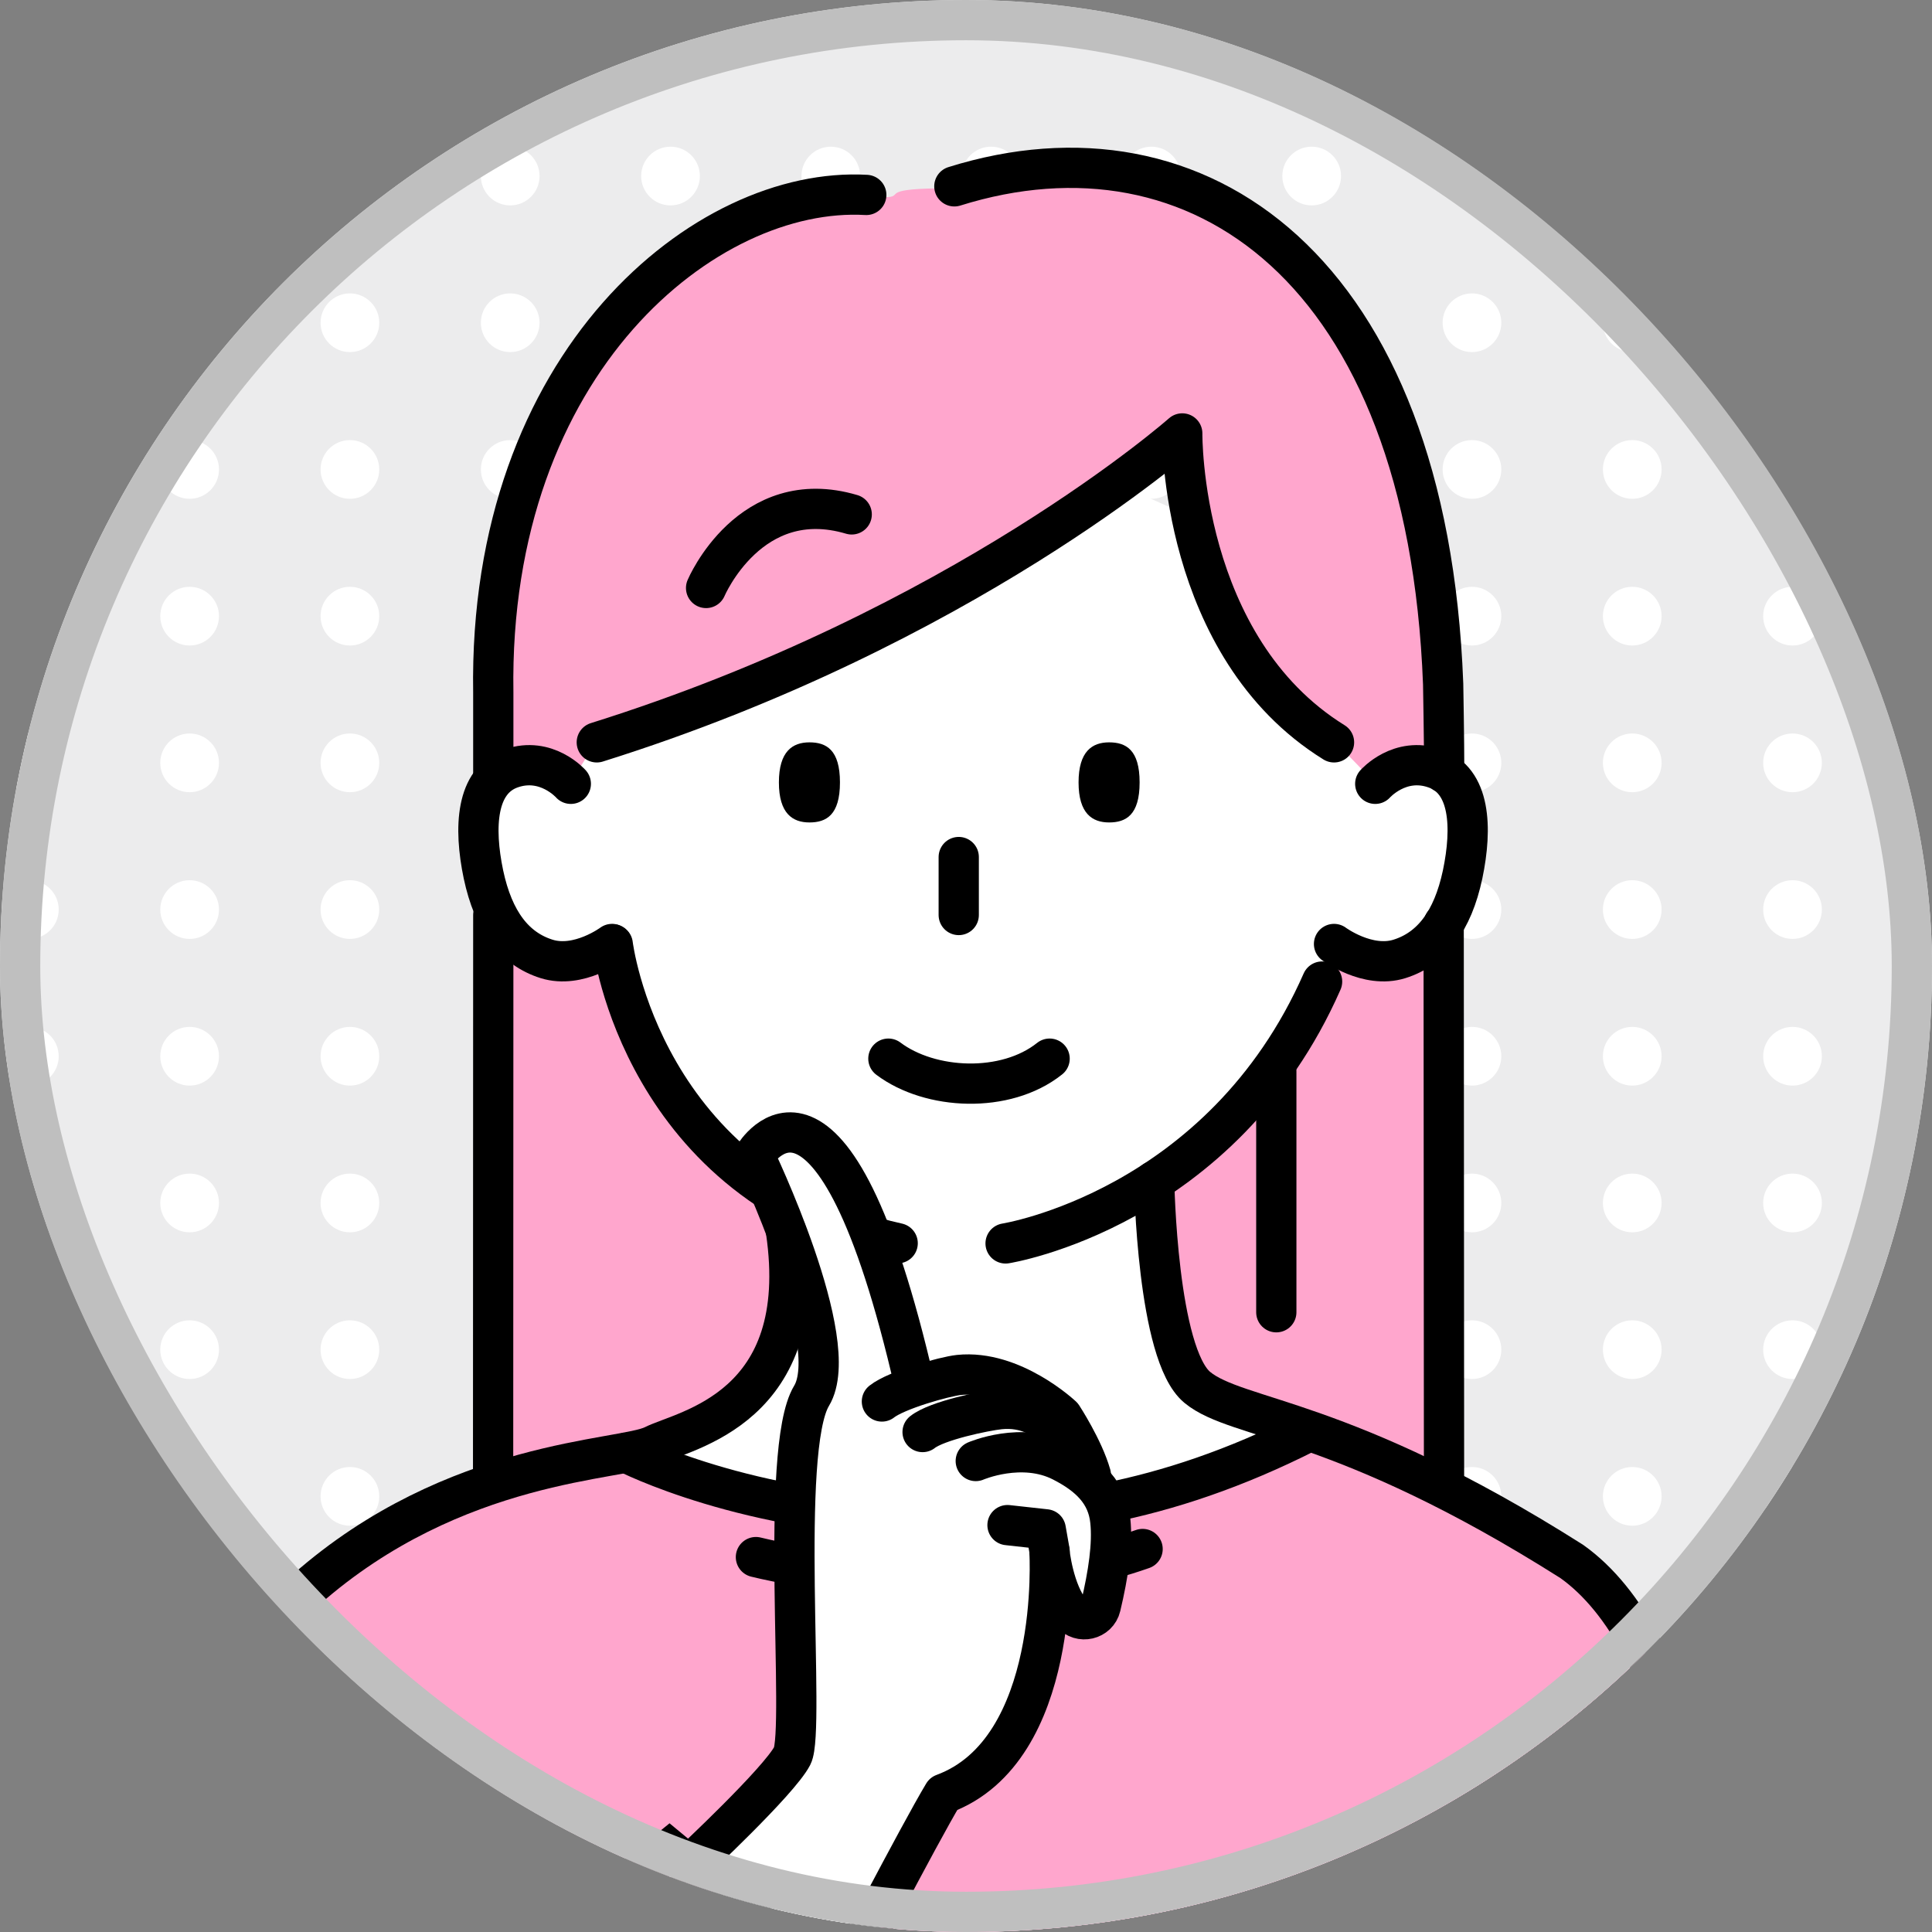
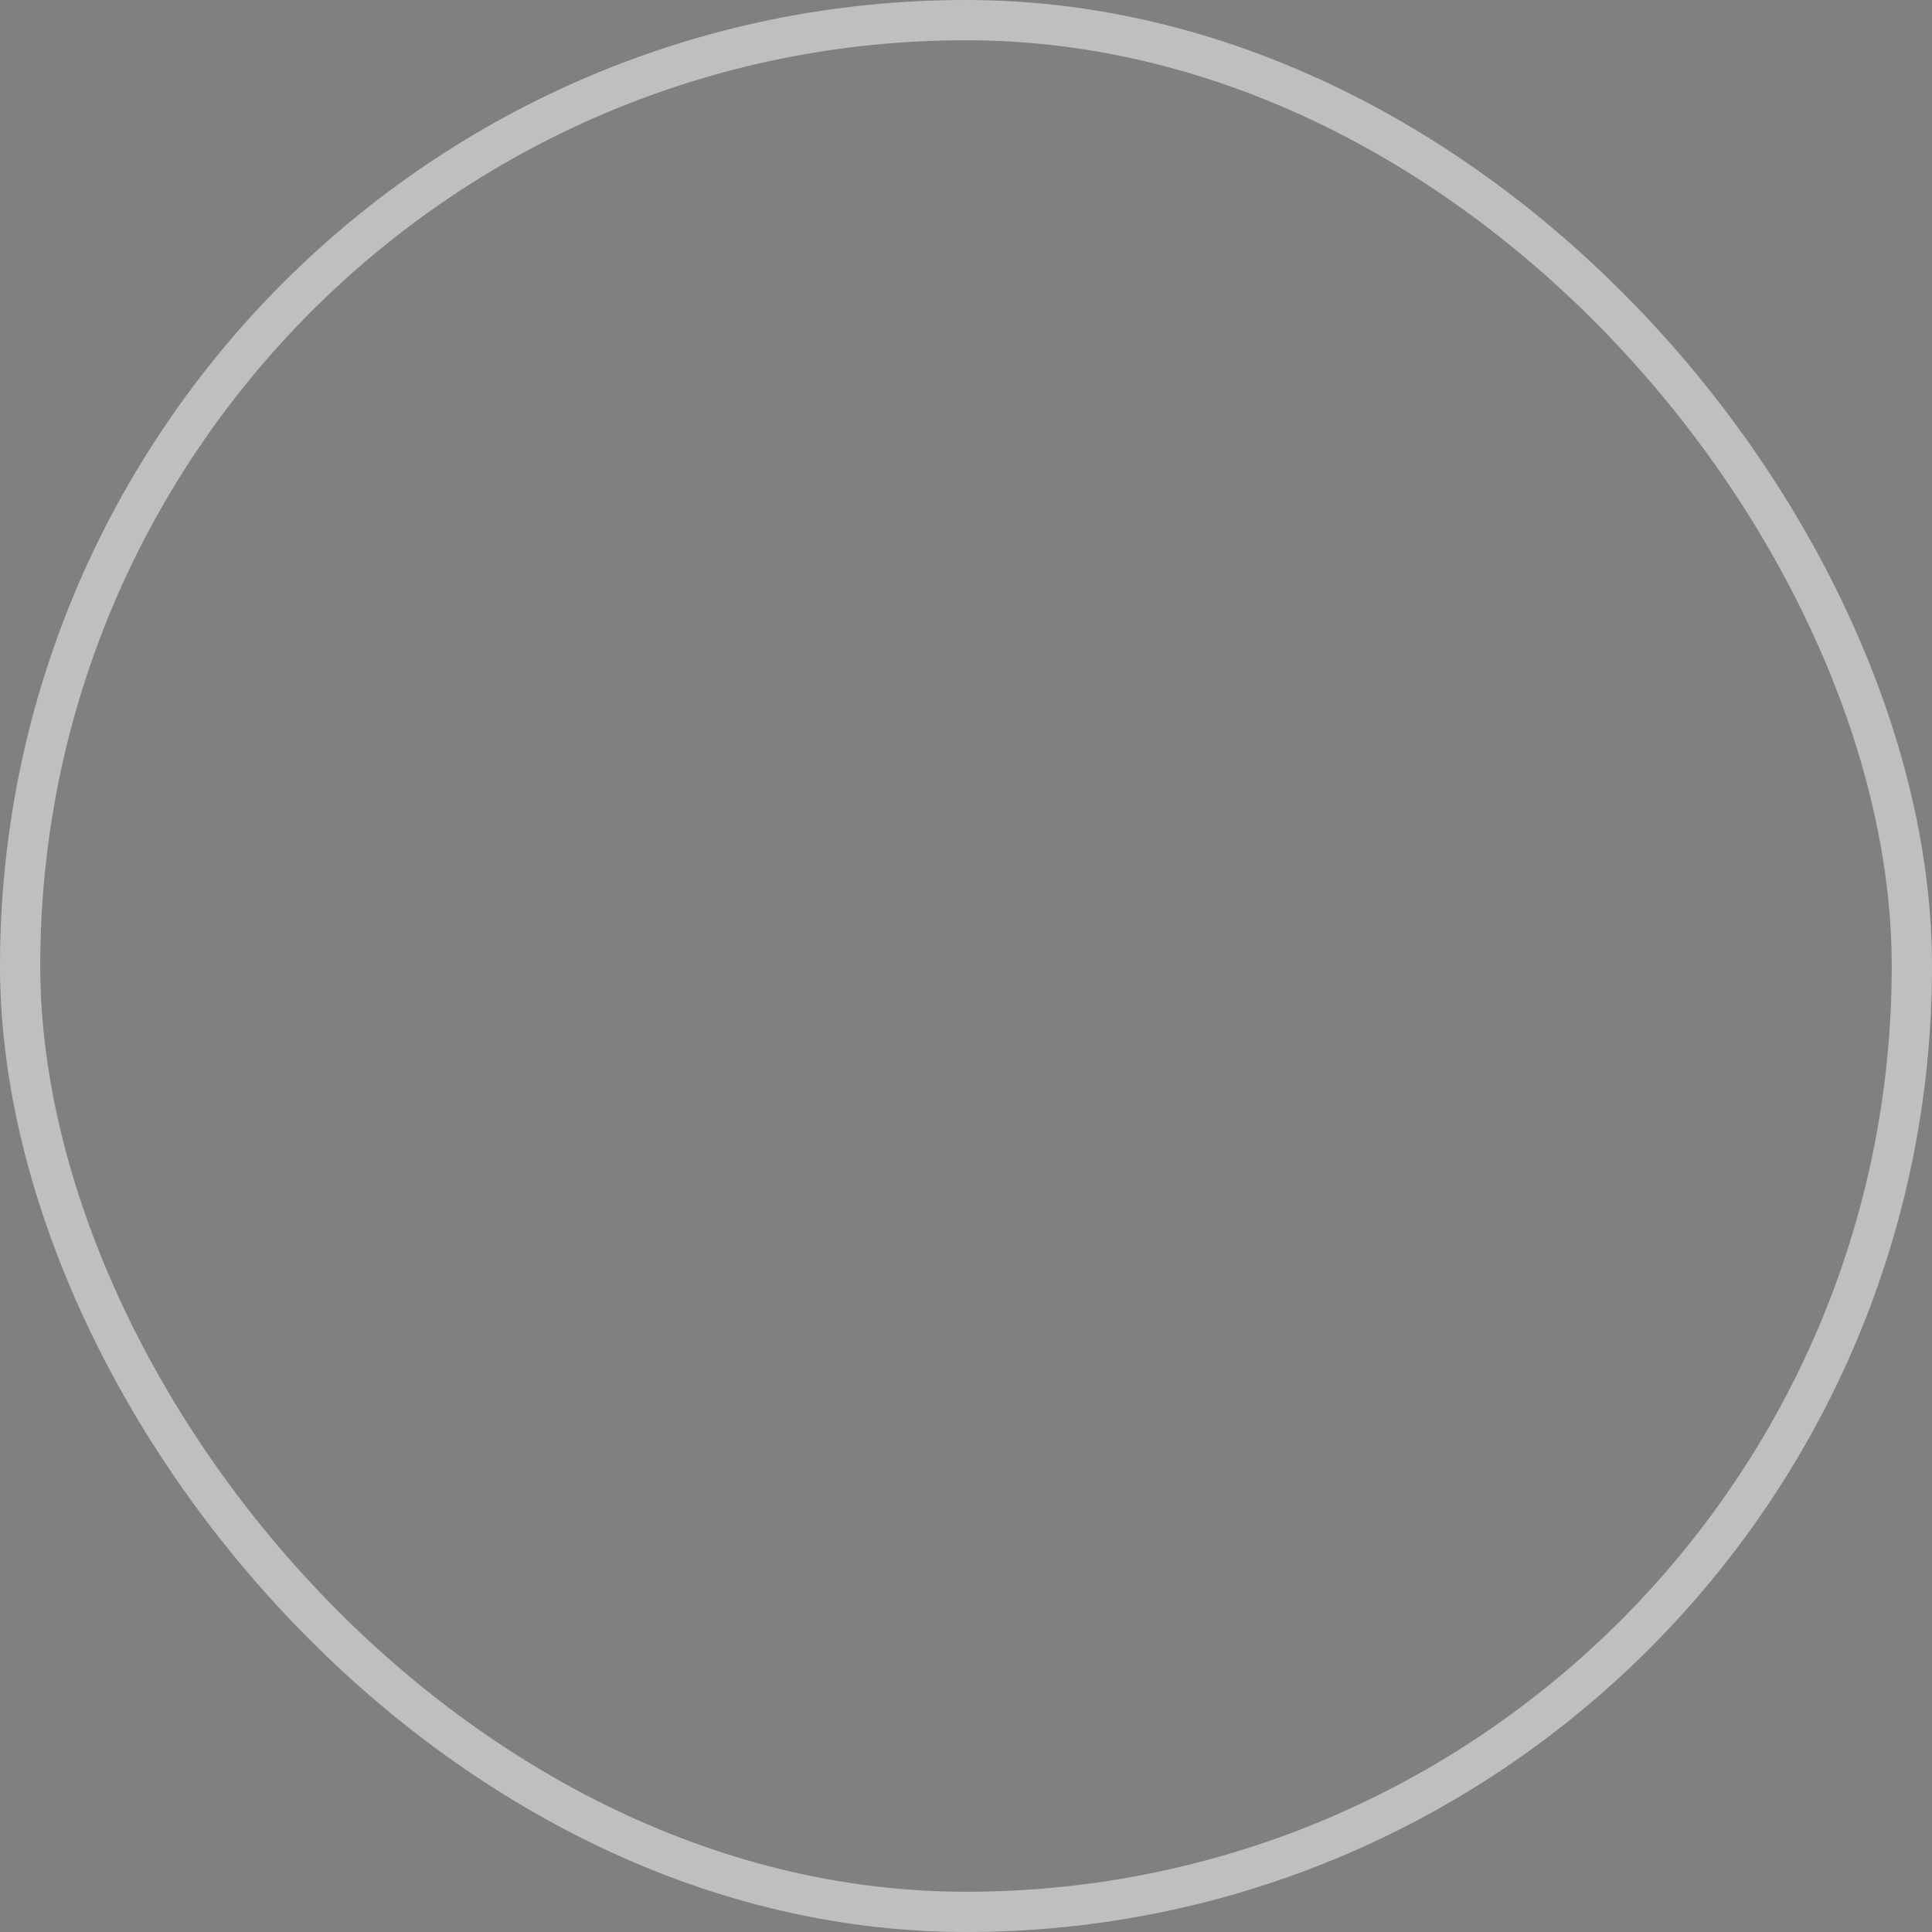
<svg xmlns="http://www.w3.org/2000/svg" width="96" height="96" viewBox="0 0 96 96" fill="none">
  <rect x="0" y="0" width="96" height="96" fill="#808080" stroke="none" />
  <g clip-path="url(#clip0_1229_201347)">
    <rect width="96" height="96" rx="48" fill="#ECECED" />
    <mask id="mask0_1229_201347" style="mask-type:luminance" maskUnits="userSpaceOnUse" x="0" y="0" width="210" height="433">
      <path d="M210 0H0V433H210V0Z" fill="white" />
    </mask>
    <g mask="url(#mask0_1229_201347)">
      <path d="M1.458 10.206C2.264 10.206 2.917 9.553 2.917 8.747C2.917 7.942 2.264 7.289 1.458 7.289C0.653 7.289 0 7.942 0 8.747C0 9.553 0.653 10.206 1.458 10.206Z" fill="white" />
      <path d="M9.422 10.206C10.228 10.206 10.881 9.553 10.881 8.747C10.881 7.942 10.228 7.289 9.422 7.289C8.617 7.289 7.964 7.942 7.964 8.747C7.964 9.553 8.617 10.206 9.422 10.206Z" fill="white" />
-       <path d="M17.387 10.206C18.192 10.206 18.845 9.553 18.845 8.747C18.845 7.942 18.192 7.289 17.387 7.289C16.582 7.289 15.929 7.942 15.929 8.747C15.929 9.553 16.582 10.206 17.387 10.206Z" fill="white" />
      <path d="M25.352 10.206C26.157 10.206 26.81 9.553 26.81 8.747C26.81 7.942 26.157 7.289 25.352 7.289C24.547 7.289 23.894 7.942 23.894 8.747C23.894 9.553 24.547 10.206 25.352 10.206Z" fill="white" />
      <path d="M33.318 10.206C34.123 10.206 34.776 9.553 34.776 8.747C34.776 7.942 34.123 7.289 33.318 7.289C32.512 7.289 31.859 7.942 31.859 8.747C31.859 9.553 32.512 10.206 33.318 10.206Z" fill="white" />
      <path d="M41.283 10.206C42.088 10.206 42.741 9.553 42.741 8.747C42.741 7.942 42.088 7.289 41.283 7.289C40.477 7.289 39.824 7.942 39.824 8.747C39.824 9.553 40.477 10.206 41.283 10.206Z" fill="white" />
      <path d="M49.246 10.206C50.052 10.206 50.705 9.553 50.705 8.747C50.705 7.942 50.052 7.289 49.246 7.289C48.441 7.289 47.788 7.942 47.788 8.747C47.788 9.553 48.441 10.206 49.246 10.206Z" fill="white" />
      <path d="M57.211 10.206C58.017 10.206 58.67 9.553 58.67 8.747C58.67 7.942 58.017 7.289 57.211 7.289C56.406 7.289 55.753 7.942 55.753 8.747C55.753 9.553 56.406 10.206 57.211 10.206Z" fill="white" />
      <path d="M65.176 10.206C65.981 10.206 66.635 9.553 66.635 8.747C66.635 7.942 65.981 7.289 65.176 7.289C64.371 7.289 63.718 7.942 63.718 8.747C63.718 9.553 64.371 10.206 65.176 10.206Z" fill="white" />
      <path d="M73.141 10.206C73.946 10.206 74.599 9.553 74.599 8.747C74.599 7.942 73.946 7.289 73.141 7.289C72.335 7.289 71.683 7.942 71.683 8.747C71.683 9.553 72.335 10.206 73.141 10.206Z" fill="white" />
      <path d="M81.106 10.206C81.911 10.206 82.564 9.553 82.564 8.747C82.564 7.942 81.911 7.289 81.106 7.289C80.3 7.289 79.647 7.942 79.647 8.747C79.647 9.553 80.3 10.206 81.106 10.206Z" fill="white" />
      <path d="M89.07 10.206C89.875 10.206 90.528 9.553 90.528 8.747C90.528 7.942 89.875 7.289 89.07 7.289C88.264 7.289 87.611 7.942 87.611 8.747C87.611 9.553 88.264 10.206 89.07 10.206Z" fill="white" />
      <path d="M1.458 17.495C2.264 17.495 2.917 16.843 2.917 16.037C2.917 15.232 2.264 14.579 1.458 14.579C0.653 14.579 0 15.232 0 16.037C0 16.843 0.653 17.495 1.458 17.495Z" fill="white" />
      <path d="M9.422 17.495C10.228 17.495 10.881 16.843 10.881 16.037C10.881 15.232 10.228 14.579 9.422 14.579C8.617 14.579 7.964 15.232 7.964 16.037C7.964 16.843 8.617 17.495 9.422 17.495Z" fill="white" />
      <path d="M17.387 17.495C18.192 17.495 18.845 16.843 18.845 16.037C18.845 15.232 18.192 14.579 17.387 14.579C16.582 14.579 15.929 15.232 15.929 16.037C15.929 16.843 16.582 17.495 17.387 17.495Z" fill="white" />
      <path d="M25.352 17.495C26.157 17.495 26.81 16.843 26.81 16.037C26.81 15.232 26.157 14.579 25.352 14.579C24.547 14.579 23.894 15.232 23.894 16.037C23.894 16.843 24.547 17.495 25.352 17.495Z" fill="white" />
      <path d="M33.318 17.495C34.123 17.495 34.776 16.843 34.776 16.037C34.776 15.232 34.123 14.579 33.318 14.579C32.512 14.579 31.859 15.232 31.859 16.037C31.859 16.843 32.512 17.495 33.318 17.495Z" fill="white" />
-       <path d="M41.283 17.495C42.088 17.495 42.741 16.843 42.741 16.037C42.741 15.232 42.088 14.579 41.283 14.579C40.477 14.579 39.824 15.232 39.824 16.037C39.824 16.843 40.477 17.495 41.283 17.495Z" fill="white" />
      <path d="M49.246 17.495C50.052 17.495 50.705 16.843 50.705 16.037C50.705 15.232 50.052 14.579 49.246 14.579C48.441 14.579 47.788 15.232 47.788 16.037C47.788 16.843 48.441 17.495 49.246 17.495Z" fill="white" />
      <path d="M57.211 17.495C58.017 17.495 58.67 16.843 58.67 16.037C58.67 15.232 58.017 14.579 57.211 14.579C56.406 14.579 55.753 15.232 55.753 16.037C55.753 16.843 56.406 17.495 57.211 17.495Z" fill="white" />
      <path d="M65.176 17.495C65.981 17.495 66.635 16.843 66.635 16.037C66.635 15.232 65.981 14.579 65.176 14.579C64.371 14.579 63.718 15.232 63.718 16.037C63.718 16.843 64.371 17.495 65.176 17.495Z" fill="white" />
      <path d="M73.141 17.495C73.946 17.495 74.599 16.843 74.599 16.037C74.599 15.232 73.946 14.579 73.141 14.579C72.335 14.579 71.683 15.232 71.683 16.037C71.683 16.843 72.335 17.495 73.141 17.495Z" fill="white" />
      <path d="M81.106 17.495C81.911 17.495 82.564 16.843 82.564 16.037C82.564 15.232 81.911 14.579 81.106 14.579C80.3 14.579 79.647 15.232 79.647 16.037C79.647 16.843 80.3 17.495 81.106 17.495Z" fill="white" />
      <path d="M89.07 17.495C89.875 17.495 90.528 16.843 90.528 16.037C90.528 15.232 89.875 14.579 89.07 14.579C88.264 14.579 87.611 15.232 87.611 16.037C87.611 16.843 88.264 17.495 89.07 17.495Z" fill="white" />
      <path d="M1.458 24.785C2.264 24.785 2.917 24.132 2.917 23.326C2.917 22.521 2.264 21.868 1.458 21.868C0.653 21.868 0 22.521 0 23.326C0 24.132 0.653 24.785 1.458 24.785Z" fill="white" />
      <path d="M9.422 24.785C10.228 24.785 10.881 24.132 10.881 23.326C10.881 22.521 10.228 21.868 9.422 21.868C8.617 21.868 7.964 22.521 7.964 23.326C7.964 24.132 8.617 24.785 9.422 24.785Z" fill="white" />
      <path d="M17.387 24.785C18.192 24.785 18.845 24.132 18.845 23.326C18.845 22.521 18.192 21.868 17.387 21.868C16.582 21.868 15.929 22.521 15.929 23.326C15.929 24.132 16.582 24.785 17.387 24.785Z" fill="white" />
      <path d="M25.352 24.785C26.157 24.785 26.81 24.132 26.81 23.326C26.81 22.521 26.157 21.868 25.352 21.868C24.547 21.868 23.894 22.521 23.894 23.326C23.894 24.132 24.547 24.785 25.352 24.785Z" fill="white" />
      <path d="M33.318 24.785C34.123 24.785 34.776 24.132 34.776 23.326C34.776 22.521 34.123 21.868 33.318 21.868C32.512 21.868 31.859 22.521 31.859 23.326C31.859 24.132 32.512 24.785 33.318 24.785Z" fill="white" />
      <path d="M41.283 24.785C42.088 24.785 42.741 24.132 42.741 23.326C42.741 22.521 42.088 21.868 41.283 21.868C40.477 21.868 39.824 22.521 39.824 23.326C39.824 24.132 40.477 24.785 41.283 24.785Z" fill="white" />
      <path d="M49.246 24.785C50.052 24.785 50.705 24.132 50.705 23.326C50.705 22.521 50.052 21.868 49.246 21.868C48.441 21.868 47.788 22.521 47.788 23.326C47.788 24.132 48.441 24.785 49.246 24.785Z" fill="white" />
      <path d="M57.211 24.785C58.017 24.785 58.67 24.132 58.67 23.326C58.67 22.521 58.017 21.868 57.211 21.868C56.406 21.868 55.753 22.521 55.753 23.326C55.753 24.132 56.406 24.785 57.211 24.785Z" fill="white" />
      <path d="M65.176 24.785C65.981 24.785 66.635 24.132 66.635 23.326C66.635 22.521 65.981 21.868 65.176 21.868C64.371 21.868 63.718 22.521 63.718 23.326C63.718 24.132 64.371 24.785 65.176 24.785Z" fill="white" />
      <path d="M73.141 24.785C73.946 24.785 74.599 24.132 74.599 23.326C74.599 22.521 73.946 21.868 73.141 21.868C72.335 21.868 71.683 22.521 71.683 23.326C71.683 24.132 72.335 24.785 73.141 24.785Z" fill="white" />
      <path d="M81.106 24.785C81.911 24.785 82.564 24.132 82.564 23.326C82.564 22.521 81.911 21.868 81.106 21.868C80.3 21.868 79.647 22.521 79.647 23.326C79.647 24.132 80.3 24.785 81.106 24.785Z" fill="white" />
      <path d="M89.07 24.785C89.875 24.785 90.528 24.132 90.528 23.326C90.528 22.521 89.875 21.868 89.07 21.868C88.264 21.868 87.611 22.521 87.611 23.326C87.611 24.132 88.264 24.785 89.07 24.785Z" fill="white" />
      <path d="M1.458 32.075C2.264 32.075 2.917 31.422 2.917 30.616C2.917 29.811 2.264 29.158 1.458 29.158C0.653 29.158 0 29.811 0 30.616C0 31.422 0.653 32.075 1.458 32.075Z" fill="white" />
      <path d="M9.422 32.075C10.228 32.075 10.881 31.422 10.881 30.616C10.881 29.811 10.228 29.158 9.422 29.158C8.617 29.158 7.964 29.811 7.964 30.616C7.964 31.422 8.617 32.075 9.422 32.075Z" fill="white" />
      <path d="M17.387 32.075C18.192 32.075 18.845 31.422 18.845 30.616C18.845 29.811 18.192 29.158 17.387 29.158C16.582 29.158 15.929 29.811 15.929 30.616C15.929 31.422 16.582 32.075 17.387 32.075Z" fill="white" />
      <path d="M25.352 32.075C26.157 32.075 26.81 31.422 26.81 30.616C26.81 29.811 26.157 29.158 25.352 29.158C24.547 29.158 23.894 29.811 23.894 30.616C23.894 31.422 24.547 32.075 25.352 32.075Z" fill="white" />
      <path d="M33.318 32.075C34.123 32.075 34.776 31.422 34.776 30.616C34.776 29.811 34.123 29.158 33.318 29.158C32.512 29.158 31.859 29.811 31.859 30.616C31.859 31.422 32.512 32.075 33.318 32.075Z" fill="white" />
      <path d="M41.283 32.075C42.088 32.075 42.741 31.422 42.741 30.616C42.741 29.811 42.088 29.158 41.283 29.158C40.477 29.158 39.824 29.811 39.824 30.616C39.824 31.422 40.477 32.075 41.283 32.075Z" fill="white" />
      <path d="M49.246 32.075C50.052 32.075 50.705 31.422 50.705 30.616C50.705 29.811 50.052 29.158 49.246 29.158C48.441 29.158 47.788 29.811 47.788 30.616C47.788 31.422 48.441 32.075 49.246 32.075Z" fill="white" />
      <path d="M57.211 32.075C58.017 32.075 58.67 31.422 58.67 30.616C58.67 29.811 58.017 29.158 57.211 29.158C56.406 29.158 55.753 29.811 55.753 30.616C55.753 31.422 56.406 32.075 57.211 32.075Z" fill="white" />
      <path d="M65.176 32.075C65.981 32.075 66.635 31.422 66.635 30.616C66.635 29.811 65.981 29.158 65.176 29.158C64.371 29.158 63.718 29.811 63.718 30.616C63.718 31.422 64.371 32.075 65.176 32.075Z" fill="white" />
      <path d="M73.141 32.075C73.946 32.075 74.599 31.422 74.599 30.616C74.599 29.811 73.946 29.158 73.141 29.158C72.335 29.158 71.683 29.811 71.683 30.616C71.683 31.422 72.335 32.075 73.141 32.075Z" fill="white" />
      <path d="M81.106 32.075C81.911 32.075 82.564 31.422 82.564 30.616C82.564 29.811 81.911 29.158 81.106 29.158C80.3 29.158 79.647 29.811 79.647 30.616C79.647 31.422 80.3 32.075 81.106 32.075Z" fill="white" />
      <path d="M89.07 32.075C89.875 32.075 90.528 31.422 90.528 30.616C90.528 29.811 89.875 29.158 89.07 29.158C88.264 29.158 87.611 29.811 87.611 30.616C87.611 31.422 88.264 32.075 89.07 32.075Z" fill="white" />
      <path d="M1.458 39.364C2.264 39.364 2.917 38.711 2.917 37.906C2.917 37.1 2.264 36.447 1.458 36.447C0.653 36.447 0 37.1 0 37.906C0 38.711 0.653 39.364 1.458 39.364Z" fill="white" />
      <path d="M9.422 39.364C10.228 39.364 10.881 38.711 10.881 37.906C10.881 37.1 10.228 36.447 9.422 36.447C8.617 36.447 7.964 37.1 7.964 37.906C7.964 38.711 8.617 39.364 9.422 39.364Z" fill="white" />
      <path d="M17.387 39.364C18.192 39.364 18.845 38.711 18.845 37.906C18.845 37.1 18.192 36.447 17.387 36.447C16.582 36.447 15.929 37.1 15.929 37.906C15.929 38.711 16.582 39.364 17.387 39.364Z" fill="white" />
      <path d="M25.352 39.364C26.157 39.364 26.81 38.711 26.81 37.906C26.81 37.1 26.157 36.447 25.352 36.447C24.547 36.447 23.894 37.1 23.894 37.906C23.894 38.711 24.547 39.364 25.352 39.364Z" fill="white" />
      <path d="M33.318 39.364C34.123 39.364 34.776 38.711 34.776 37.906C34.776 37.1 34.123 36.447 33.318 36.447C32.512 36.447 31.859 37.1 31.859 37.906C31.859 38.711 32.512 39.364 33.318 39.364Z" fill="white" />
      <path d="M41.283 39.364C42.088 39.364 42.741 38.711 42.741 37.906C42.741 37.1 42.088 36.447 41.283 36.447C40.477 36.447 39.824 37.1 39.824 37.906C39.824 38.711 40.477 39.364 41.283 39.364Z" fill="white" />
      <path d="M49.246 39.364C50.052 39.364 50.705 38.711 50.705 37.906C50.705 37.1 50.052 36.447 49.246 36.447C48.441 36.447 47.788 37.1 47.788 37.906C47.788 38.711 48.441 39.364 49.246 39.364Z" fill="white" />
      <path d="M57.211 39.364C58.017 39.364 58.67 38.711 58.67 37.906C58.67 37.1 58.017 36.447 57.211 36.447C56.406 36.447 55.753 37.1 55.753 37.906C55.753 38.711 56.406 39.364 57.211 39.364Z" fill="white" />
      <path d="M65.176 39.364C65.981 39.364 66.635 38.711 66.635 37.906C66.635 37.1 65.981 36.447 65.176 36.447C64.371 36.447 63.718 37.1 63.718 37.906C63.718 38.711 64.371 39.364 65.176 39.364Z" fill="white" />
      <path d="M73.141 39.364C73.946 39.364 74.599 38.711 74.599 37.906C74.599 37.1 73.946 36.447 73.141 36.447C72.335 36.447 71.683 37.1 71.683 37.906C71.683 38.711 72.335 39.364 73.141 39.364Z" fill="white" />
      <path d="M81.106 39.364C81.911 39.364 82.564 38.711 82.564 37.906C82.564 37.1 81.911 36.447 81.106 36.447C80.3 36.447 79.647 37.1 79.647 37.906C79.647 38.711 80.3 39.364 81.106 39.364Z" fill="white" />
      <path d="M89.07 39.364C89.875 39.364 90.528 38.711 90.528 37.906C90.528 37.1 89.875 36.447 89.07 36.447C88.264 36.447 87.611 37.1 87.611 37.906C87.611 38.711 88.264 39.364 89.07 39.364Z" fill="white" />
      <path d="M1.458 46.654C2.264 46.654 2.917 46.001 2.917 45.196C2.917 44.39 2.264 43.737 1.458 43.737C0.653 43.737 0 44.39 0 45.196C0 46.001 0.653 46.654 1.458 46.654Z" fill="white" />
      <path d="M9.422 46.654C10.228 46.654 10.881 46.001 10.881 45.196C10.881 44.39 10.228 43.737 9.422 43.737C8.617 43.737 7.964 44.39 7.964 45.196C7.964 46.001 8.617 46.654 9.422 46.654Z" fill="white" />
      <path d="M17.387 46.654C18.192 46.654 18.845 46.001 18.845 45.196C18.845 44.39 18.192 43.737 17.387 43.737C16.582 43.737 15.929 44.39 15.929 45.196C15.929 46.001 16.582 46.654 17.387 46.654Z" fill="white" />
      <path d="M25.352 46.654C26.157 46.654 26.81 46.001 26.81 45.196C26.81 44.39 26.157 43.737 25.352 43.737C24.547 43.737 23.894 44.39 23.894 45.196C23.894 46.001 24.547 46.654 25.352 46.654Z" fill="white" />
      <path d="M33.318 46.654C34.123 46.654 34.776 46.001 34.776 45.196C34.776 44.39 34.123 43.737 33.318 43.737C32.512 43.737 31.859 44.39 31.859 45.196C31.859 46.001 32.512 46.654 33.318 46.654Z" fill="white" />
      <path d="M41.283 46.654C42.088 46.654 42.741 46.001 42.741 45.196C42.741 44.39 42.088 43.737 41.283 43.737C40.477 43.737 39.824 44.39 39.824 45.196C39.824 46.001 40.477 46.654 41.283 46.654Z" fill="white" />
      <path d="M49.246 46.654C50.052 46.654 50.705 46.001 50.705 45.196C50.705 44.39 50.052 43.737 49.246 43.737C48.441 43.737 47.788 44.39 47.788 45.196C47.788 46.001 48.441 46.654 49.246 46.654Z" fill="white" />
      <path d="M57.211 46.654C58.017 46.654 58.67 46.001 58.67 45.196C58.67 44.39 58.017 43.737 57.211 43.737C56.406 43.737 55.753 44.39 55.753 45.196C55.753 46.001 56.406 46.654 57.211 46.654Z" fill="white" />
      <path d="M65.176 46.654C65.981 46.654 66.635 46.001 66.635 45.196C66.635 44.39 65.981 43.737 65.176 43.737C64.371 43.737 63.718 44.39 63.718 45.196C63.718 46.001 64.371 46.654 65.176 46.654Z" fill="white" />
      <path d="M73.141 46.654C73.946 46.654 74.599 46.001 74.599 45.196C74.599 44.39 73.946 43.737 73.141 43.737C72.335 43.737 71.683 44.39 71.683 45.196C71.683 46.001 72.335 46.654 73.141 46.654Z" fill="white" />
      <path d="M81.106 46.654C81.911 46.654 82.564 46.001 82.564 45.196C82.564 44.39 81.911 43.737 81.106 43.737C80.3 43.737 79.647 44.39 79.647 45.196C79.647 46.001 80.3 46.654 81.106 46.654Z" fill="white" />
      <path d="M89.07 46.654C89.875 46.654 90.528 46.001 90.528 45.196C90.528 44.39 89.875 43.737 89.07 43.737C88.264 43.737 87.611 44.39 87.611 45.196C87.611 46.001 88.264 46.654 89.07 46.654Z" fill="white" />
      <path d="M1.458 53.943C2.264 53.943 2.917 53.29 2.917 52.485C2.917 51.679 2.264 51.026 1.458 51.026C0.653 51.026 0 51.679 0 52.485C0 53.29 0.653 53.943 1.458 53.943Z" fill="white" />
-       <path d="M9.422 53.943C10.228 53.943 10.881 53.29 10.881 52.485C10.881 51.679 10.228 51.026 9.422 51.026C8.617 51.026 7.964 51.679 7.964 52.485C7.964 53.29 8.617 53.943 9.422 53.943Z" fill="white" />
+       <path d="M9.422 53.943C10.228 53.943 10.881 53.29 10.881 52.485C10.881 51.679 10.228 51.026 9.422 51.026C8.617 51.026 7.964 51.679 7.964 52.485Z" fill="white" />
      <path d="M17.387 53.943C18.192 53.943 18.845 53.29 18.845 52.485C18.845 51.679 18.192 51.026 17.387 51.026C16.582 51.026 15.929 51.679 15.929 52.485C15.929 53.29 16.582 53.943 17.387 53.943Z" fill="white" />
      <path d="M25.352 53.943C26.157 53.943 26.81 53.29 26.81 52.485C26.81 51.679 26.157 51.026 25.352 51.026C24.547 51.026 23.894 51.679 23.894 52.485C23.894 53.29 24.547 53.943 25.352 53.943Z" fill="white" />
      <path d="M33.318 53.943C34.123 53.943 34.776 53.29 34.776 52.485C34.776 51.679 34.123 51.026 33.318 51.026C32.512 51.026 31.859 51.679 31.859 52.485C31.859 53.29 32.512 53.943 33.318 53.943Z" fill="white" />
      <path d="M41.283 53.943C42.088 53.943 42.741 53.29 42.741 52.485C42.741 51.679 42.088 51.026 41.283 51.026C40.477 51.026 39.824 51.679 39.824 52.485C39.824 53.29 40.477 53.943 41.283 53.943Z" fill="white" />
      <path d="M49.246 53.943C50.052 53.943 50.705 53.29 50.705 52.485C50.705 51.679 50.052 51.026 49.246 51.026C48.441 51.026 47.788 51.679 47.788 52.485C47.788 53.29 48.441 53.943 49.246 53.943Z" fill="white" />
-       <path d="M57.211 53.943C58.017 53.943 58.67 53.29 58.67 52.485C58.67 51.679 58.017 51.026 57.211 51.026C56.406 51.026 55.753 51.679 55.753 52.485C55.753 53.29 56.406 53.943 57.211 53.943Z" fill="white" />
      <path d="M65.176 53.943C65.981 53.943 66.635 53.29 66.635 52.485C66.635 51.679 65.981 51.026 65.176 51.026C64.371 51.026 63.718 51.679 63.718 52.485C63.718 53.29 64.371 53.943 65.176 53.943Z" fill="white" />
      <path d="M73.141 53.943C73.946 53.943 74.599 53.29 74.599 52.485C74.599 51.679 73.946 51.026 73.141 51.026C72.335 51.026 71.683 51.679 71.683 52.485C71.683 53.29 72.335 53.943 73.141 53.943Z" fill="white" />
      <path d="M81.106 53.943C81.911 53.943 82.564 53.29 82.564 52.485C82.564 51.679 81.911 51.026 81.106 51.026C80.3 51.026 79.647 51.679 79.647 52.485C79.647 53.29 80.3 53.943 81.106 53.943Z" fill="white" />
      <path d="M89.07 53.943C89.875 53.943 90.528 53.29 90.528 52.485C90.528 51.679 89.875 51.026 89.07 51.026C88.264 51.026 87.611 51.679 87.611 52.485C87.611 53.29 88.264 53.943 89.07 53.943Z" fill="white" />
      <path d="M1.458 61.233C2.264 61.233 2.917 60.58 2.917 59.775C2.917 58.969 2.264 58.316 1.458 58.316C0.653 58.316 0 58.969 0 59.775C0 60.58 0.653 61.233 1.458 61.233Z" fill="white" />
      <path d="M9.422 61.233C10.228 61.233 10.881 60.58 10.881 59.775C10.881 58.969 10.228 58.316 9.422 58.316C8.617 58.316 7.964 58.969 7.964 59.775C7.964 60.58 8.617 61.233 9.422 61.233Z" fill="white" />
      <path d="M17.387 61.233C18.192 61.233 18.845 60.58 18.845 59.775C18.845 58.969 18.192 58.316 17.387 58.316C16.582 58.316 15.929 58.969 15.929 59.775C15.929 60.58 16.582 61.233 17.387 61.233Z" fill="white" />
      <path d="M25.352 61.233C26.157 61.233 26.81 60.58 26.81 59.775C26.81 58.969 26.157 58.316 25.352 58.316C24.547 58.316 23.894 58.969 23.894 59.775C23.894 60.58 24.547 61.233 25.352 61.233Z" fill="white" />
      <path d="M33.318 61.233C34.123 61.233 34.776 60.58 34.776 59.775C34.776 58.969 34.123 58.316 33.318 58.316C32.512 58.316 31.859 58.969 31.859 59.775C31.859 60.58 32.512 61.233 33.318 61.233Z" fill="white" />
      <path d="M41.283 61.233C42.088 61.233 42.741 60.58 42.741 59.775C42.741 58.969 42.088 58.316 41.283 58.316C40.477 58.316 39.824 58.969 39.824 59.775C39.824 60.58 40.477 61.233 41.283 61.233Z" fill="white" />
      <path d="M49.246 61.233C50.052 61.233 50.705 60.58 50.705 59.775C50.705 58.969 50.052 58.316 49.246 58.316C48.441 58.316 47.788 58.969 47.788 59.775C47.788 60.58 48.441 61.233 49.246 61.233Z" fill="white" />
      <path d="M57.211 61.233C58.017 61.233 58.67 60.58 58.67 59.775C58.67 58.969 58.017 58.316 57.211 58.316C56.406 58.316 55.753 58.969 55.753 59.775C55.753 60.58 56.406 61.233 57.211 61.233Z" fill="white" />
      <path d="M65.176 61.233C65.981 61.233 66.635 60.58 66.635 59.775C66.635 58.969 65.981 58.316 65.176 58.316C64.371 58.316 63.718 58.969 63.718 59.775C63.718 60.58 64.371 61.233 65.176 61.233Z" fill="white" />
      <path d="M73.141 61.233C73.946 61.233 74.599 60.58 74.599 59.775C74.599 58.969 73.946 58.316 73.141 58.316C72.335 58.316 71.683 58.969 71.683 59.775C71.683 60.58 72.335 61.233 73.141 61.233Z" fill="white" />
      <path d="M81.106 61.233C81.911 61.233 82.564 60.58 82.564 59.775C82.564 58.969 81.911 58.316 81.106 58.316C80.3 58.316 79.647 58.969 79.647 59.775C79.647 60.58 80.3 61.233 81.106 61.233Z" fill="white" />
      <path d="M89.07 61.233C89.875 61.233 90.528 60.58 90.528 59.775C90.528 58.969 89.875 58.316 89.07 58.316C88.264 58.316 87.611 58.969 87.611 59.775C87.611 60.58 88.264 61.233 89.07 61.233Z" fill="white" />
      <path d="M1.458 68.522C2.264 68.522 2.917 67.869 2.917 67.064C2.917 66.258 2.264 65.606 1.458 65.606C0.653 65.606 0 66.258 0 67.064C0 67.869 0.653 68.522 1.458 68.522Z" fill="white" />
      <path d="M9.422 68.522C10.228 68.522 10.881 67.869 10.881 67.064C10.881 66.258 10.228 65.606 9.422 65.606C8.617 65.606 7.964 66.258 7.964 67.064C7.964 67.869 8.617 68.522 9.422 68.522Z" fill="white" />
      <path d="M17.387 68.522C18.192 68.522 18.845 67.869 18.845 67.064C18.845 66.258 18.192 65.606 17.387 65.606C16.582 65.606 15.929 66.258 15.929 67.064C15.929 67.869 16.582 68.522 17.387 68.522Z" fill="white" />
      <path d="M25.352 68.522C26.157 68.522 26.81 67.869 26.81 67.064C26.81 66.258 26.157 65.606 25.352 65.606C24.547 65.606 23.894 66.258 23.894 67.064C23.894 67.869 24.547 68.522 25.352 68.522Z" fill="white" />
      <path d="M33.318 68.522C34.123 68.522 34.776 67.869 34.776 67.064C34.776 66.258 34.123 65.606 33.318 65.606C32.512 65.606 31.859 66.258 31.859 67.064C31.859 67.869 32.512 68.522 33.318 68.522Z" fill="white" />
      <path d="M41.283 68.522C42.088 68.522 42.741 67.869 42.741 67.064C42.741 66.258 42.088 65.606 41.283 65.606C40.477 65.606 39.824 66.258 39.824 67.064C39.824 67.869 40.477 68.522 41.283 68.522Z" fill="white" />
      <path d="M49.246 68.522C50.052 68.522 50.705 67.869 50.705 67.064C50.705 66.258 50.052 65.606 49.246 65.606C48.441 65.606 47.788 66.258 47.788 67.064C47.788 67.869 48.441 68.522 49.246 68.522Z" fill="white" />
      <path d="M57.211 68.522C58.017 68.522 58.67 67.869 58.67 67.064C58.67 66.258 58.017 65.606 57.211 65.606C56.406 65.606 55.753 66.258 55.753 67.064C55.753 67.869 56.406 68.522 57.211 68.522Z" fill="white" />
      <path d="M65.176 68.522C65.981 68.522 66.635 67.869 66.635 67.064C66.635 66.258 65.981 65.606 65.176 65.606C64.371 65.606 63.718 66.258 63.718 67.064C63.718 67.869 64.371 68.522 65.176 68.522Z" fill="white" />
      <path d="M73.141 68.522C73.946 68.522 74.599 67.869 74.599 67.064C74.599 66.258 73.946 65.606 73.141 65.606C72.335 65.606 71.683 66.258 71.683 67.064C71.683 67.869 72.335 68.522 73.141 68.522Z" fill="white" />
      <path d="M81.106 68.522C81.911 68.522 82.564 67.869 82.564 67.064C82.564 66.258 81.911 65.606 81.106 65.606C80.3 65.606 79.647 66.258 79.647 67.064C79.647 67.869 80.3 68.522 81.106 68.522Z" fill="white" />
      <path d="M89.07 68.522C89.875 68.522 90.528 67.869 90.528 67.064C90.528 66.258 89.875 65.606 89.07 65.606C88.264 65.606 87.611 66.258 87.611 67.064C87.611 67.869 88.264 68.522 89.07 68.522Z" fill="white" />
      <path d="M1.458 75.812C2.264 75.812 2.917 75.159 2.917 74.354C2.917 73.548 2.264 72.895 1.458 72.895C0.653 72.895 0 73.548 0 74.354C0 75.159 0.653 75.812 1.458 75.812Z" fill="white" />
      <path d="M9.422 75.812C10.228 75.812 10.881 75.159 10.881 74.354C10.881 73.548 10.228 72.895 9.422 72.895C8.617 72.895 7.964 73.548 7.964 74.354C7.964 75.159 8.617 75.812 9.422 75.812Z" fill="white" />
      <path d="M17.387 75.812C18.192 75.812 18.845 75.159 18.845 74.354C18.845 73.548 18.192 72.895 17.387 72.895C16.582 72.895 15.929 73.548 15.929 74.354C15.929 75.159 16.582 75.812 17.387 75.812Z" fill="white" />
      <path d="M25.352 75.812C26.157 75.812 26.81 75.159 26.81 74.354C26.81 73.548 26.157 72.895 25.352 72.895C24.547 72.895 23.894 73.548 23.894 74.354C23.894 75.159 24.547 75.812 25.352 75.812Z" fill="white" />
      <path d="M33.318 75.812C34.123 75.812 34.776 75.159 34.776 74.354C34.776 73.548 34.123 72.895 33.318 72.895C32.512 72.895 31.859 73.548 31.859 74.354C31.859 75.159 32.512 75.812 33.318 75.812Z" fill="white" />
      <path d="M41.283 75.812C42.088 75.812 42.741 75.159 42.741 74.354C42.741 73.548 42.088 72.895 41.283 72.895C40.477 72.895 39.824 73.548 39.824 74.354C39.824 75.159 40.477 75.812 41.283 75.812Z" fill="white" />
      <path d="M49.246 75.812C50.052 75.812 50.705 75.159 50.705 74.354C50.705 73.548 50.052 72.895 49.246 72.895C48.441 72.895 47.788 73.548 47.788 74.354C47.788 75.159 48.441 75.812 49.246 75.812Z" fill="white" />
      <path d="M57.211 75.812C58.017 75.812 58.67 75.159 58.67 74.354C58.67 73.548 58.017 72.895 57.211 72.895C56.406 72.895 55.753 73.548 55.753 74.354C55.753 75.159 56.406 75.812 57.211 75.812Z" fill="white" />
      <path d="M65.176 75.812C65.981 75.812 66.635 75.159 66.635 74.354C66.635 73.548 65.981 72.895 65.176 72.895C64.371 72.895 63.718 73.548 63.718 74.354C63.718 75.159 64.371 75.812 65.176 75.812Z" fill="white" />
      <path d="M73.141 75.812C73.946 75.812 74.599 75.159 74.599 74.354C74.599 73.548 73.946 72.895 73.141 72.895C72.335 72.895 71.683 73.548 71.683 74.354C71.683 75.159 72.335 75.812 73.141 75.812Z" fill="white" />
      <path d="M81.106 75.812C81.911 75.812 82.564 75.159 82.564 74.354C82.564 73.548 81.911 72.895 81.106 72.895C80.3 72.895 79.647 73.548 79.647 74.354C79.647 75.159 80.3 75.812 81.106 75.812Z" fill="white" />
      <path d="M89.07 75.812C89.875 75.812 90.528 75.159 90.528 74.354C90.528 73.548 89.875 72.895 89.07 72.895C88.264 72.895 87.611 73.548 87.611 74.354C87.611 75.159 88.264 75.812 89.07 75.812Z" fill="white" />
      <path d="M1.458 83.101C2.264 83.101 2.917 82.448 2.917 81.643C2.917 80.837 2.264 80.185 1.458 80.185C0.653 80.185 0 80.837 0 81.643C0 82.448 0.653 83.101 1.458 83.101Z" fill="white" />
      <path d="M9.422 83.101C10.228 83.101 10.881 82.448 10.881 81.643C10.881 80.837 10.228 80.185 9.422 80.185C8.617 80.185 7.964 80.837 7.964 81.643C7.964 82.448 8.617 83.101 9.422 83.101Z" fill="white" />
      <path d="M17.387 83.101C18.192 83.101 18.845 82.448 18.845 81.643C18.845 80.837 18.192 80.185 17.387 80.185C16.582 80.185 15.929 80.837 15.929 81.643C15.929 82.448 16.582 83.101 17.387 83.101Z" fill="white" />
      <path d="M25.352 83.101C26.157 83.101 26.81 82.448 26.81 81.643C26.81 80.837 26.157 80.185 25.352 80.185C24.547 80.185 23.894 80.837 23.894 81.643C23.894 82.448 24.547 83.101 25.352 83.101Z" fill="white" />
      <path d="M33.318 83.101C34.123 83.101 34.776 82.448 34.776 81.643C34.776 80.837 34.123 80.185 33.318 80.185C32.512 80.185 31.859 80.837 31.859 81.643C31.859 82.448 32.512 83.101 33.318 83.101Z" fill="white" />
      <path d="M41.283 83.101C42.088 83.101 42.741 82.448 42.741 81.643C42.741 80.837 42.088 80.185 41.283 80.185C40.477 80.185 39.824 80.837 39.824 81.643C39.824 82.448 40.477 83.101 41.283 83.101Z" fill="white" />
      <path d="M49.246 83.101C50.052 83.101 50.705 82.448 50.705 81.643C50.705 80.837 50.052 80.185 49.246 80.185C48.441 80.185 47.788 80.837 47.788 81.643C47.788 82.448 48.441 83.101 49.246 83.101Z" fill="white" />
      <path d="M57.211 83.101C58.017 83.101 58.67 82.448 58.67 81.643C58.67 80.837 58.017 80.185 57.211 80.185C56.406 80.185 55.753 80.837 55.753 81.643C55.753 82.448 56.406 83.101 57.211 83.101Z" fill="white" />
      <path d="M65.176 83.101C65.981 83.101 66.635 82.448 66.635 81.643C66.635 80.837 65.981 80.185 65.176 80.185C64.371 80.185 63.718 80.837 63.718 81.643C63.718 82.448 64.371 83.101 65.176 83.101Z" fill="white" />
      <path d="M73.141 83.101C73.946 83.101 74.599 82.448 74.599 81.643C74.599 80.837 73.946 80.185 73.141 80.185C72.335 80.185 71.683 80.837 71.683 81.643C71.683 82.448 72.335 83.101 73.141 83.101Z" fill="white" />
      <path d="M81.106 83.101C81.911 83.101 82.564 82.448 82.564 81.643C82.564 80.837 81.911 80.185 81.106 80.185C80.3 80.185 79.647 80.837 79.647 81.643C79.647 82.448 80.3 83.101 81.106 83.101Z" fill="white" />
      <path d="M89.07 83.101C89.875 83.101 90.528 82.448 90.528 81.643C90.528 80.837 89.875 80.185 89.07 80.185C88.264 80.185 87.611 80.837 87.611 81.643C87.611 82.448 88.264 83.101 89.07 83.101Z" fill="white" />
      <path d="M1.458 90.391C2.264 90.391 2.917 89.738 2.917 88.933C2.917 88.127 2.264 87.475 1.458 87.475C0.653 87.475 0 88.127 0 88.933C0 89.738 0.653 90.391 1.458 90.391Z" fill="white" />
      <path d="M9.422 90.391C10.228 90.391 10.881 89.738 10.881 88.933C10.881 88.127 10.228 87.475 9.422 87.475C8.617 87.475 7.964 88.127 7.964 88.933C7.964 89.738 8.617 90.391 9.422 90.391Z" fill="white" />
      <path d="M17.387 90.391C18.192 90.391 18.845 89.738 18.845 88.933C18.845 88.127 18.192 87.475 17.387 87.475C16.582 87.475 15.929 88.127 15.929 88.933C15.929 89.738 16.582 90.391 17.387 90.391Z" fill="white" />
      <path d="M25.352 90.391C26.157 90.391 26.81 89.738 26.81 88.933C26.81 88.127 26.157 87.475 25.352 87.475C24.547 87.475 23.894 88.127 23.894 88.933C23.894 89.738 24.547 90.391 25.352 90.391Z" fill="white" />
      <path d="M33.318 90.391C34.123 90.391 34.776 89.738 34.776 88.933C34.776 88.127 34.123 87.475 33.318 87.475C32.512 87.475 31.859 88.127 31.859 88.933C31.859 89.738 32.512 90.391 33.318 90.391Z" fill="white" />
      <path d="M41.283 90.391C42.088 90.391 42.741 89.738 42.741 88.933C42.741 88.127 42.088 87.475 41.283 87.475C40.477 87.475 39.824 88.127 39.824 88.933C39.824 89.738 40.477 90.391 41.283 90.391Z" fill="white" />
      <path d="M49.246 90.391C50.052 90.391 50.705 89.738 50.705 88.933C50.705 88.127 50.052 87.475 49.246 87.475C48.441 87.475 47.788 88.127 47.788 88.933C47.788 89.738 48.441 90.391 49.246 90.391Z" fill="white" />
      <path d="M57.211 90.391C58.017 90.391 58.67 89.738 58.67 88.933C58.67 88.127 58.017 87.475 57.211 87.475C56.406 87.475 55.753 88.127 55.753 88.933C55.753 89.738 56.406 90.391 57.211 90.391Z" fill="white" />
      <path d="M65.176 90.391C65.981 90.391 66.635 89.738 66.635 88.933C66.635 88.127 65.981 87.475 65.176 87.475C64.371 87.475 63.718 88.127 63.718 88.933C63.718 89.738 64.371 90.391 65.176 90.391Z" fill="white" />
      <path d="M73.141 90.391C73.946 90.391 74.599 89.738 74.599 88.933C74.599 88.127 73.946 87.475 73.141 87.475C72.335 87.475 71.683 88.127 71.683 88.933C71.683 89.738 72.335 90.391 73.141 90.391Z" fill="white" />
      <path d="M81.106 90.391C81.911 90.391 82.564 89.738 82.564 88.933C82.564 88.127 81.911 87.475 81.106 87.475C80.3 87.475 79.647 88.127 79.647 88.933C79.647 89.738 80.3 90.391 81.106 90.391Z" fill="white" />
      <path d="M89.07 90.391C89.875 90.391 90.528 89.738 90.528 88.933C90.528 88.127 89.875 87.475 89.07 87.475C88.264 87.475 87.611 88.127 87.611 88.933C87.611 89.738 88.264 90.391 89.07 90.391Z" fill="white" />
      <path d="M1.458 97.68C2.264 97.68 2.917 97.027 2.917 96.222C2.917 95.416 2.264 94.764 1.458 94.764C0.653 94.764 0 95.416 0 96.222C0 97.027 0.653 97.68 1.458 97.68Z" fill="white" />
      <path d="M9.422 97.68C10.228 97.68 10.881 97.027 10.881 96.222C10.881 95.416 10.228 94.764 9.422 94.764C8.617 94.764 7.964 95.416 7.964 96.222C7.964 97.027 8.617 97.68 9.422 97.68Z" fill="white" />
      <path d="M17.387 97.68C18.192 97.68 18.845 97.027 18.845 96.222C18.845 95.416 18.192 94.764 17.387 94.764C16.582 94.764 15.929 95.416 15.929 96.222C15.929 97.027 16.582 97.68 17.387 97.68Z" fill="white" />
      <path d="M25.352 97.68C26.157 97.68 26.81 97.027 26.81 96.222C26.81 95.416 26.157 94.764 25.352 94.764C24.547 94.764 23.894 95.416 23.894 96.222C23.894 97.027 24.547 97.68 25.352 97.68Z" fill="white" />
      <path d="M33.318 97.68C34.123 97.68 34.776 97.027 34.776 96.222C34.776 95.416 34.123 94.764 33.318 94.764C32.512 94.764 31.859 95.416 31.859 96.222C31.859 97.027 32.512 97.68 33.318 97.68Z" fill="white" />
      <path d="M41.283 97.68C42.088 97.68 42.741 97.027 42.741 96.222C42.741 95.416 42.088 94.764 41.283 94.764C40.477 94.764 39.824 95.416 39.824 96.222C39.824 97.027 40.477 97.68 41.283 97.68Z" fill="white" />
      <path d="M49.246 97.68C50.052 97.68 50.705 97.027 50.705 96.222C50.705 95.416 50.052 94.764 49.246 94.764C48.441 94.764 47.788 95.416 47.788 96.222C47.788 97.027 48.441 97.68 49.246 97.68Z" fill="white" />
      <path d="M57.211 97.68C58.017 97.68 58.67 97.027 58.67 96.222C58.67 95.416 58.017 94.764 57.211 94.764C56.406 94.764 55.753 95.416 55.753 96.222C55.753 97.027 56.406 97.68 57.211 97.68Z" fill="white" />
      <path d="M65.176 97.68C65.981 97.68 66.635 97.027 66.635 96.222C66.635 95.416 65.981 94.764 65.176 94.764C64.371 94.764 63.718 95.416 63.718 96.222C63.718 97.027 64.371 97.68 65.176 97.68Z" fill="white" />
      <path d="M73.141 97.68C73.946 97.68 74.599 97.027 74.599 96.222C74.599 95.416 73.946 94.764 73.141 94.764C72.335 94.764 71.683 95.416 71.683 96.222C71.683 97.027 72.335 97.68 73.141 97.68Z" fill="white" />
      <path d="M81.106 97.68C81.911 97.68 82.564 97.027 82.564 96.222C82.564 95.416 81.911 94.764 81.106 94.764C80.3 94.764 79.647 95.416 79.647 96.222C79.647 97.027 80.3 97.68 81.106 97.68Z" fill="white" />
      <path d="M89.07 97.68C89.875 97.68 90.528 97.027 90.528 96.222C90.528 95.416 89.875 94.764 89.07 94.764C88.264 94.764 87.611 95.416 87.611 96.222C87.611 97.027 88.264 97.68 89.07 97.68Z" fill="white" />
    </g>
    <path d="M79.625 78.732C69.137 71.332 61.623 70.913 59.609 69.255C57.595 67.597 57.455 58.94 57.455 58.94L56.845 58.974C65.092 54.288 66.452 47.089 66.452 47.089C66.452 47.089 68.056 47.953 69.041 47.944C70.026 47.944 70.053 47.77 71.308 46.923C72.563 46.077 72.938 43.476 72.938 43.476C72.938 43.476 73.653 41.364 73.13 40.072C72.607 38.781 71.491 38.31 71.491 38.31L69.791 30.464L43.289 18.518L28.669 25.464L27.44 38.606C27.44 38.606 26.577 37.734 25.53 38.153C24.484 38.572 23.996 38.606 23.674 40.526C23.36 42.446 24.816 45.989 24.816 45.989C24.816 45.989 25.897 47.944 27.248 47.944C28.599 47.944 30.351 47.464 30.351 47.464C30.351 47.464 32.4 56.522 39.087 60.319C39.863 66.619 36.733 69.831 34.405 71.166C33.568 71.646 32.827 71.942 32.426 72.152C30.857 72.937 21.311 72.798 14.18 79.7C7.58 86.097 4.756 120.873 5.828 125.481C6.909 130.088 10.353 131.458 15.121 131.458C25.034 130.638 18.992 125.114 27.309 122.566C27.309 122.566 41.615 123.5 44.126 123.543C44.004 125.367 43.664 128.631 43.664 128.631C43.664 128.631 71.866 130.952 77.602 131.205C83.339 131.458 84.655 128.125 85.187 125.769C85.719 123.412 88.665 89.448 79.616 78.732H79.625Z" fill="white" />
-     <path d="M24.511 45.902V73.888C24.511 73.888 43.054 72.003 38.703 59.847C31.982 55.274 30.369 46.932 30.369 46.932C30.369 46.932 27.823 49.776 24.511 45.902Z" fill="#FFA6CD" />
    <path d="M71.482 45.902C71.482 45.902 71.735 74.517 71.482 73.888C62.145 68.295 56.767 72.876 57.499 58.582C64.22 54.009 66.443 47.089 66.443 47.089C66.443 47.089 68.17 49.776 71.482 45.902Z" fill="#FFA6CD" />
    <path d="M31.537 72.161L39.505 74.988L39.366 87.677L34.083 92.572L33.133 92.11L43.472 100.566L31.938 116.579L22.706 126.432L16.307 130.952C16.307 130.952 14.258 131.266 14.006 131.476C13.753 131.685 9.167 130.411 9.167 130.411L5.846 125.472L6.787 105.933L12.123 82.816L16.569 77.702L26.708 73.068L31.537 72.152V72.161Z" fill="#FFA6CD" />
    <path d="M56.627 74.421L64.979 70.799L76.216 76.437L81.831 82.266L84.725 90.923L86.12 112.731L84.603 128.867L80.54 131.205L71.369 131.511L43.664 128.64L44.283 116.012L42.513 115.689L35.957 111.09L43.463 101.159L42.225 98.707L47.168 89.021C47.168 89.021 52.164 86.499 52.164 78.828C53.436 81.219 54.753 79.927 54.753 79.927L55.224 74.988L56.645 74.412L56.627 74.421Z" fill="#FFA6CD" />
    <path d="M44.161 9.791C20.858 10.297 24.284 38.877 24.284 38.877C24.284 38.877 26.856 37.027 28.355 38.947C28.277 39.008 29.515 37.01 29.515 37.01C29.515 37.01 53.34 28.492 58.423 21.878C59.583 31.032 63.296 35.823 66.548 37.071C66.548 37.071 68.361 38.921 68.327 38.947C69.137 38.519 71.735 38.484 71.735 38.484C71.735 38.484 73.034 1.859 47.142 9.355C43.725 9.355 44.858 9.73 44.152 9.791H44.161Z" fill="#FFA6CD" />
    <path d="M41.737 38.877C41.737 40.5 41.057 40.867 40.22 40.867C39.383 40.867 38.703 40.422 38.703 38.877C38.703 37.332 39.383 36.887 40.22 36.887C41.057 36.887 41.737 37.254 41.737 38.877Z" fill="black" />
    <path d="M56.627 38.877C56.627 40.5 55.947 40.867 55.11 40.867C54.273 40.867 53.593 40.422 53.593 38.877C53.593 37.332 54.273 36.887 55.11 36.887C55.947 36.887 56.627 37.254 56.627 38.877Z" fill="black" />
    <path d="M44.143 52.604C46.218 54.166 49.967 54.349 52.155 52.604" stroke="black" stroke-width="2" stroke-miterlimit="10" stroke-linecap="round" />
    <path d="M30.447 46.923C30.447 46.923 31.886 58.957 44.605 61.776" stroke="black" stroke-width="2" stroke-miterlimit="10" stroke-linecap="round" />
    <path d="M49.967 61.785C49.967 61.785 60.707 60.1 65.694 48.773" stroke="black" stroke-width="2" stroke-miterlimit="10" stroke-linecap="round" />
    <path d="M28.364 38.947C28.364 38.947 27.152 37.568 25.4 38.179C23.648 38.79 23.534 41.111 24.022 43.45C24.519 45.789 25.574 47.15 27.161 47.648C28.747 48.145 30.413 46.906 30.413 46.906" stroke="black" stroke-width="2" stroke-miterlimit="10" stroke-linecap="round" />
    <path d="M68.335 38.947C68.335 38.947 69.547 37.568 71.299 38.179C73.06 38.781 73.165 41.111 72.677 43.45C72.18 45.789 71.125 47.15 69.538 47.648C67.952 48.145 66.287 46.906 66.287 46.906" stroke="black" stroke-width="2" stroke-miterlimit="10" stroke-linecap="round" />
    <path d="M71.735 45.902C71.744 57.386 71.753 73.295 71.753 73.792" stroke="black" stroke-width="2" stroke-miterlimit="10" stroke-linecap="round" />
    <path d="M47.421 9.259C59.521 5.471 70.924 13.317 71.709 33.981C71.709 34.103 71.761 36.678 71.761 38.406" stroke="black" stroke-width="2" stroke-miterlimit="10" stroke-linecap="round" />
    <path d="M31.136 72.187C31.136 72.187 37.143 75.285 46.175 75.416C51.78 75.494 57.743 74.822 64.979 71.157" stroke="black" stroke-width="2" stroke-miterlimit="10" stroke-linecap="round" />
    <path d="M37.561 77.371C37.561 77.371 48.057 80.05 56.775 76.969" stroke="black" stroke-width="2" stroke-miterlimit="10" stroke-linecap="round" />
    <path d="M47.639 42.586V45.466" stroke="black" stroke-width="2" stroke-miterlimit="10" stroke-linecap="round" />
    <path d="M35.085 29.216C35.085 29.216 37.265 24.059 42.321 25.56" stroke="black" stroke-width="2" stroke-miterlimit="10" stroke-linecap="round" />
    <path d="M24.153 99.301C24.153 98.489 25.165 93.21 25.165 93.21" stroke="black" stroke-width="2" stroke-miterlimit="10" stroke-linecap="round" />
    <path d="M57.351 58.687C57.351 58.687 57.49 67.291 59.495 68.94C61.501 70.59 66.67 70.345 78.1 77.588C89.093 85.408 85.78 123.735 85.257 126.083C84.734 128.43 83.26 131.511 77.716 131.485C72.171 131.458 43.821 128.43 43.821 128.43L44.693 114.956L72.939 113.595" stroke="black" stroke-width="2" stroke-miterlimit="10" stroke-linecap="round" />
    <path d="M34.074 92.572L39.357 87.249C39.357 87.249 38.974 72.466 39.837 69.953C40.7 67.439 39.915 61.793 37.474 57.421C38.529 57.229 41.162 52.133 45.835 68.67C48.476 67.37 52.068 69.7 52.355 70.04C53.288 71.148 54.186 73.304 54.186 73.304L55.59 74.953C55.59 74.953 55.381 80.398 54.422 80.861C52.974 81.568 51.85 77.1 51.85 77.1C51.85 77.1 53.062 87.17 46.689 89.474C46.314 90.687 41.903 99.309 41.903 99.309L34.065 92.572H34.074Z" fill="white" />
    <path d="M10.353 110.506L33.263 91.892L43.672 100.514C43.672 100.514 24.153 129.251 14.633 131.45C9.891 131.45 6.778 129.547 5.706 124.966C4.634 120.384 7.807 85.513 15.209 78.985C22.61 72.457 30.918 72.597 32.47 71.82C34.022 71.044 40.351 69.996 39.052 61.156" stroke="black" stroke-width="2" stroke-miterlimit="10" stroke-linecap="round" />
    <path d="M34.362 92.572C34.362 92.572 38.703 88.523 39.366 87.249C40.029 85.975 38.703 72.038 40.325 69.359C41.946 66.68 37.483 57.413 37.483 57.413C37.483 57.413 41.345 50.929 45.46 68.853" stroke="black" stroke-width="2" stroke-linecap="round" stroke-linejoin="round" />
    <path d="M43.821 69.639C44.536 69.072 46.916 68.4 47.648 68.321C50.316 68.042 52.783 70.372 52.783 70.372C52.783 70.372 53.829 71.969 54.204 73.287" stroke="black" stroke-width="2" stroke-linecap="round" stroke-linejoin="round" />
    <path d="M45.843 71.157C46.558 70.59 48.938 70.101 49.67 70.023C52.338 69.743 53.437 72.431 53.437 72.431" stroke="black" stroke-width="2" stroke-linecap="round" stroke-linejoin="round" />
    <path d="M48.485 72.597C48.485 72.597 50.778 71.602 52.774 72.623C54.126 73.313 55.032 74.185 55.172 75.582C55.294 76.734 55.076 78.208 54.692 79.823C54.535 80.486 53.681 80.687 53.236 80.163C52.338 79.081 52.147 77.091 52.147 77.091C52.147 77.091 52.766 86.961 46.881 89.134C45.678 91.133 41.746 98.707 41.746 98.707" stroke="black" stroke-width="2" stroke-linecap="round" stroke-linejoin="round" />
    <path d="M50.062 75.782L51.963 75.992L52.155 77.082" stroke="black" stroke-width="2" stroke-linecap="round" stroke-linejoin="round" />
    <path d="M29.654 36.887C47.84 31.189 58.746 21.537 58.746 21.537C58.746 21.537 58.615 32.131 66.287 36.887" stroke="black" stroke-width="2" stroke-linecap="round" stroke-linejoin="round" />
    <path d="M24.511 45.466L24.502 73.287" stroke="black" stroke-width="2" stroke-miterlimit="10" stroke-linecap="round" />
    <path d="M43.045 9.686C35.111 9.224 24.249 17.942 24.511 34.409V38.467" stroke="black" stroke-width="2" stroke-miterlimit="10" stroke-linecap="round" />
    <path d="M63.419 53.224V65.205" stroke="black" stroke-width="2" stroke-miterlimit="10" stroke-linecap="round" />
  </g>
  <rect x="1" y="1" width="94" height="94" rx="47" stroke="#BFBFBF" stroke-width="2" />
  <defs>
    <clipPath id="clip0_1229_201347">
-       <rect width="96" height="96" rx="48" fill="white" />
-     </clipPath>
+       </clipPath>
  </defs>
</svg>